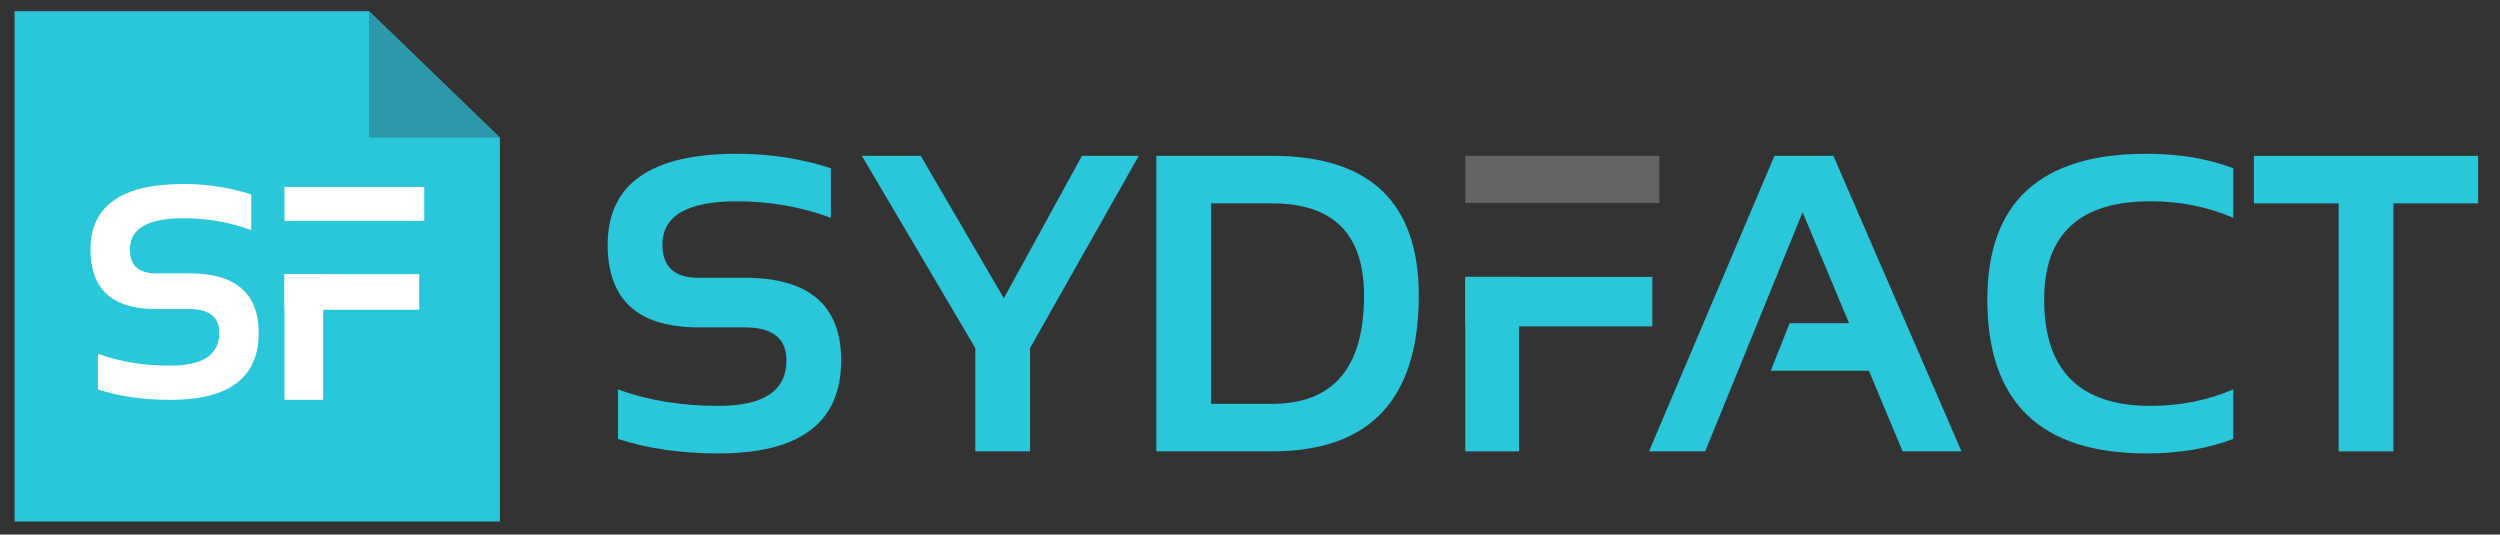
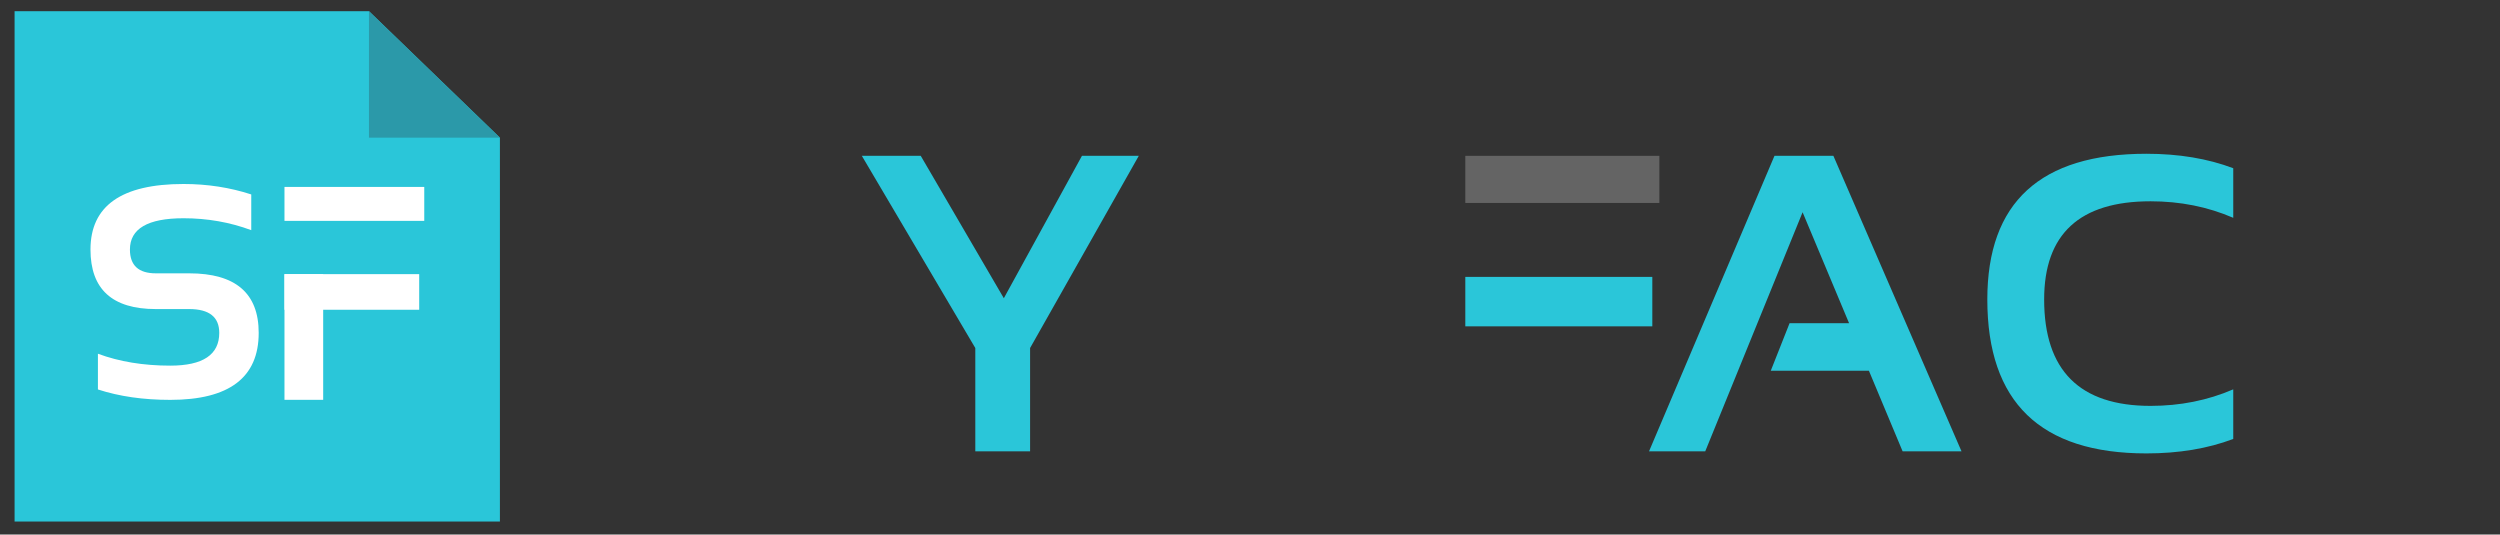
<svg xmlns="http://www.w3.org/2000/svg" version="1.1" x="0px" y="0px" width="171.5px" height="36.667px" viewBox="0 0 171.5 36.667" enable-background="new 0 0 171.5 36.667" xml:space="preserve">
  <rect x="0" y="0" width="171.5" height="36.667" fill="#333333" stroke="none" />
  <g id="Layer_2">
    <polygon fill="#2AC6D9" points="34.294,9.445 34.294,35.775 1,35.775 1,0.769 25.313,0.769  " />
  </g>
  <g id="Layer_3">
    <g>
      <rect x="19.515" y="18.806" fill="#FFFFFF" width="2.655" height="8.622" />
      <rect x="19.515" y="12.823" fill="#FFFFFF" width="9.589" height="2.329" />
      <rect x="19.515" y="18.806" fill="#FFFFFF" width="9.242" height="2.443" />
      <path fill="#FFFFFF" d="M6.717,26.717v-2.451c1.464,0.544,3.119,0.817,4.963,0.817c2.24,0,3.361-0.749,3.361-2.247 c0-1.089-0.688-1.634-2.063-1.634H10.69c-2.99,0-4.483-1.362-4.483-4.085c0-2.996,2.127-4.495,6.383-4.495 c1.634,0,3.183,0.239,4.646,0.716v2.451c-1.463-0.544-3.012-0.817-4.646-0.817c-2.452,0-3.677,0.715-3.677,2.145 c0,1.089,0.592,1.633,1.777,1.633h2.288c3.18,0,4.769,1.362,4.769,4.085c0,3.064-2.022,4.596-6.066,4.596 C9.836,27.432,8.182,27.194,6.717,26.717z" />
    </g>
  </g>
  <g id="Layer_4">
-     <rect x="100.52" y="18.995" fill="#2AC6D9" width="3.686" height="11.968" />
-     <path fill="#2AC6D9" d="M42.394,30.112v-3.402c2.032,0.756,4.329,1.134,6.89,1.134c3.11,0,4.665-1.039,4.665-3.119 c0-1.512-0.955-2.268-2.864-2.268h-3.175c-4.15,0-6.224-1.891-6.224-5.671c0-4.158,2.953-6.237,8.861-6.237 c2.268,0,4.418,0.331,6.45,0.992v3.402c-2.032-0.756-4.182-1.134-6.45-1.134c-3.402,0-5.104,0.992-5.104,2.977 c0,1.513,0.822,2.269,2.467,2.269h3.175c4.414,0,6.62,1.891,6.62,5.671c0,4.253-2.807,6.379-8.421,6.379 C46.723,31.104,44.426,30.773,42.394,30.112z" />
    <path fill="#2AC6D9" d="M59.122,10.69h4.041l5.7,9.768l5.359-9.768h3.899l-7.457,13.185v7.088h-3.758v-7.088L59.122,10.69z" />
-     <path fill="#2AC6D9" d="M79.324,30.962V10.69h7.939c6.711,0,10.065,3.195,10.065,9.583c0,7.126-3.354,10.689-10.065,10.689H79.324z M87.264,27.702c4.206,0,6.309-2.476,6.309-7.429c0-4.215-2.104-6.323-6.309-6.323h-4.182v13.751H87.264z" />
    <path fill="#2AC6D9" d="M116.979,30.962h-3.856l8.606-20.272h4.041l8.79,20.272h-4.041l-2.312-5.529h-6.732l1.289-3.26h4.083 l-3.189-7.613L116.979,30.962z" />
    <path fill="#2AC6D9" d="M153.201,30.112c-1.749,0.662-3.734,0.992-5.955,0.992c-7.277,0-10.916-3.52-10.916-10.561 c0-6.664,3.638-9.995,10.916-9.995c2.221,0,4.206,0.331,5.955,0.992v3.402c-1.749-0.756-3.639-1.134-5.671-1.134 c-4.868,0-7.301,2.245-7.301,6.734c0,4.868,2.434,7.301,7.301,7.301c2.032,0,3.922-0.378,5.671-1.134V30.112z" />
-     <path fill="#2AC6D9" d="M170,10.69v3.261h-5.813v17.012h-3.757V13.951h-5.813V10.69H170z" />
    <rect x="100.52" y="18.995" fill="#2AC6D9" width="12.829" height="3.392" />
  </g>
  <g id="Layer_5">
    <rect x="100.52" y="10.69" fill="#646464" width="13.312" height="3.232" />
  </g>
  <g id="Layer_1">
    <polygon fill="#2B99A9" points="34.294,9.445 25.31,9.445 25.31,0.769 25.313,0.769  " />
  </g>
</svg>